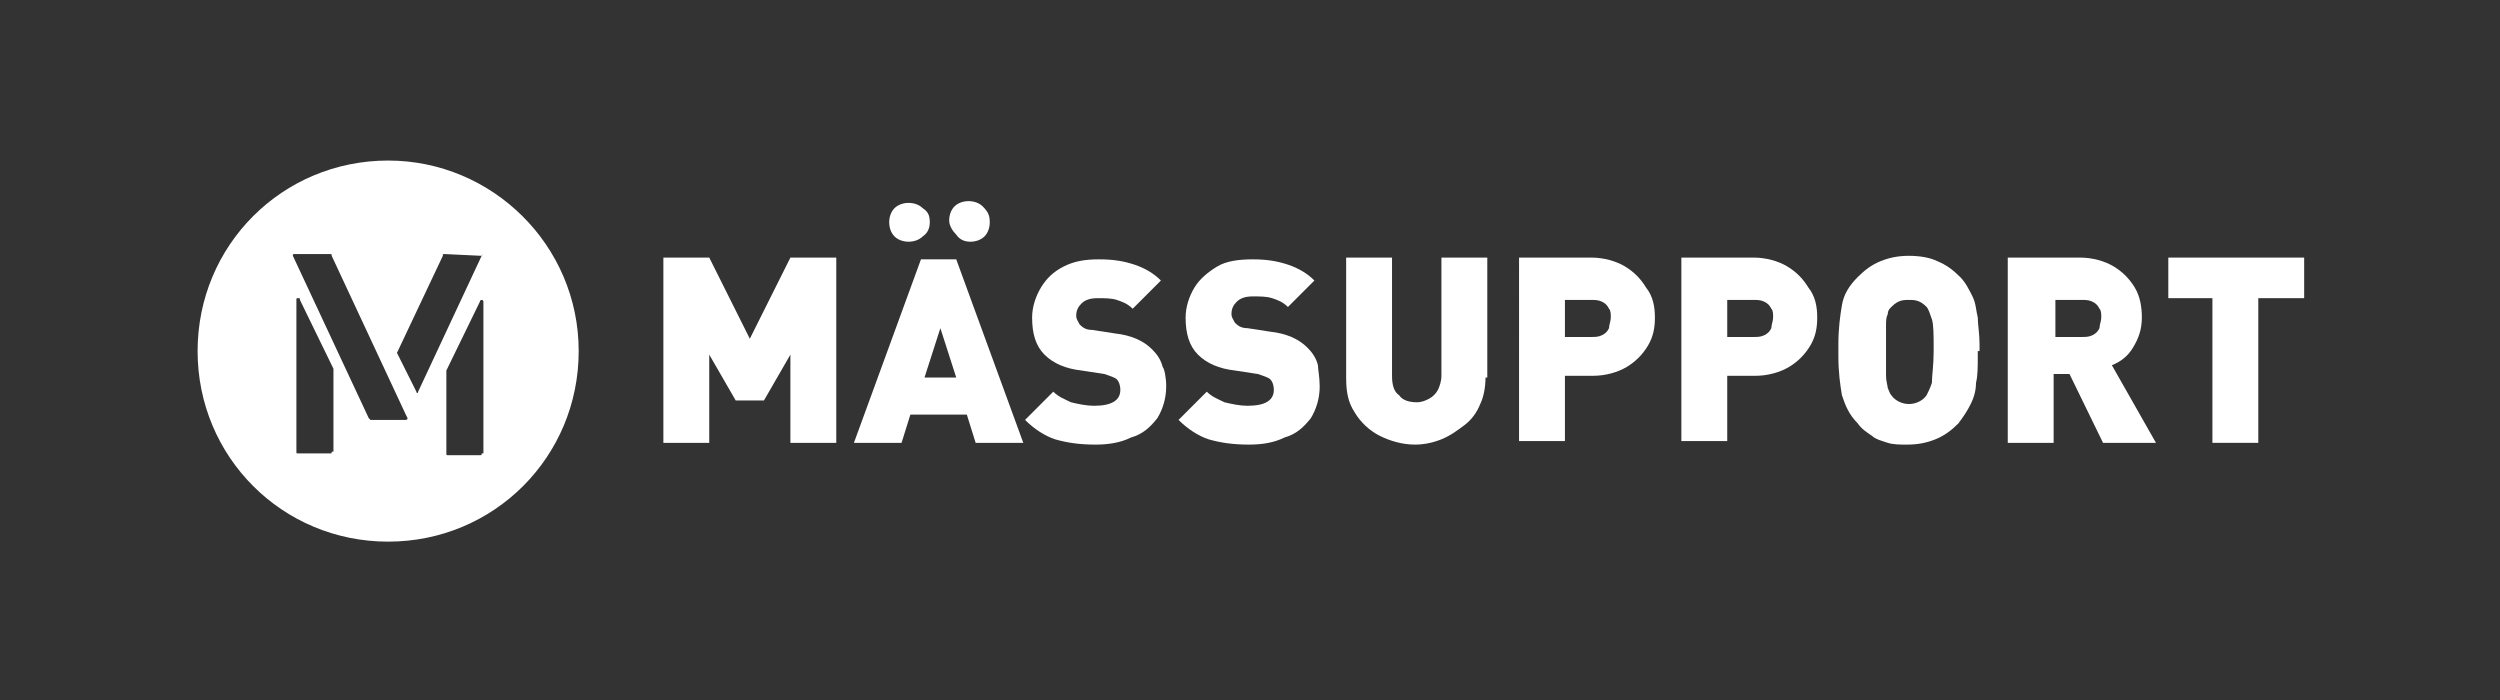
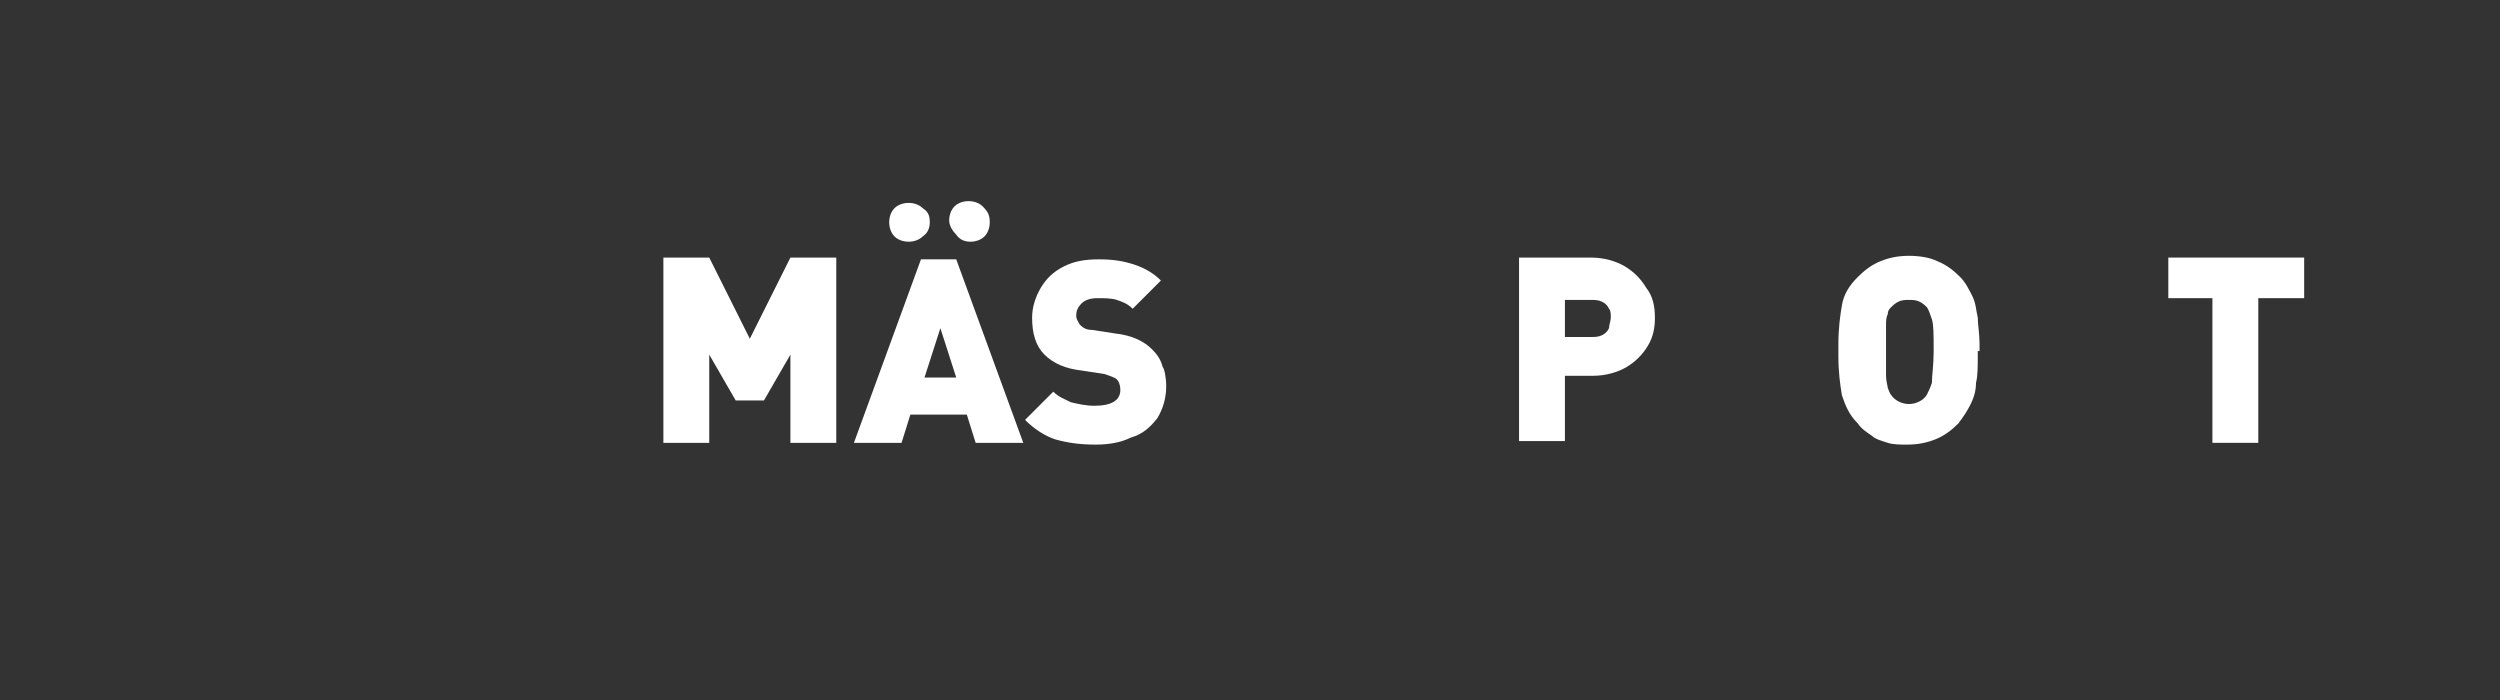
<svg xmlns="http://www.w3.org/2000/svg" version="1.1" id="Layer_1" x="0px" y="0px" viewBox="0 44.8 141.7 39.7" enable-background="new 0 44.8 141.7 39.7" xml:space="preserve">
  <rect x="0" y="44.8" width="141.7" height="39.7" fill="#333333" stroke="none" />
  <g>
    <polygon fill="#FFFFFF" points="47.4,69.9 44.8,69.9 44.8,64.9 43.3,67.5 41.7,67.5 40.2,64.9 40.2,69.9 37.6,69.9 37.6,59.4    40.2,59.4 42.5,64 44.8,59.4 47.4,59.4  " />
    <path fill="#FFFFFF" d="M56.1,57.4c0,0.3-0.1,0.6-0.3,0.8c-0.2,0.2-0.5,0.3-0.8,0.3c-0.3,0-0.6-0.1-0.8-0.4   c-0.2-0.2-0.4-0.5-0.4-0.8c0-0.3,0.1-0.6,0.3-0.8c0.2-0.2,0.5-0.3,0.8-0.3c0.3,0,0.6,0.1,0.8,0.3C56,56.8,56.1,57,56.1,57.4    M54.2,66.2l-0.9-2.8l-0.9,2.8H54.2z M52.7,57.4c0,0.3-0.1,0.6-0.4,0.8c-0.2,0.2-0.5,0.3-0.8,0.3c-0.3,0-0.6-0.1-0.8-0.3   c-0.2-0.2-0.3-0.5-0.3-0.8c0-0.3,0.1-0.6,0.3-0.8c0.2-0.2,0.5-0.3,0.8-0.3c0.3,0,0.6,0.1,0.8,0.3C52.6,56.8,52.7,57,52.7,57.4    M58,69.9h-2.7l-0.5-1.6h-3.2l-0.5,1.6h-2.7l3.8-10.4h2L58,69.9z" />
    <path fill="#FFFFFF" d="M66.1,66.7c0,0.7-0.2,1.3-0.5,1.8c-0.4,0.5-0.8,0.9-1.5,1.1c-0.6,0.3-1.3,0.4-2,0.4c-0.9,0-1.6-0.1-2.3-0.3   c-0.6-0.2-1.2-0.6-1.7-1.1l1.6-1.6c0.3,0.3,0.6,0.4,1,0.6c0.4,0.1,0.9,0.2,1.3,0.2c1,0,1.5-0.3,1.5-0.9c0-0.3-0.1-0.5-0.2-0.6   c-0.1-0.1-0.4-0.2-0.7-0.3l-1.3-0.2c-0.9-0.1-1.6-0.4-2.1-0.9c-0.5-0.5-0.7-1.2-0.7-2.1c0-0.6,0.2-1.2,0.5-1.7   c0.3-0.5,0.7-0.9,1.3-1.2c0.6-0.3,1.2-0.4,2-0.4c0.8,0,1.4,0.1,2,0.3c0.6,0.2,1.1,0.5,1.5,0.9l-1.6,1.6c-0.3-0.3-0.6-0.4-0.9-0.5   c-0.3-0.1-0.7-0.1-1.1-0.1c-0.4,0-0.7,0.1-0.9,0.3c-0.2,0.2-0.3,0.4-0.3,0.7c0,0.2,0.1,0.3,0.2,0.5c0.2,0.2,0.4,0.3,0.7,0.3   l1.3,0.2c0.9,0.1,1.6,0.4,2.1,0.9c0.3,0.3,0.5,0.6,0.6,1C66,65.7,66.1,66.2,66.1,66.7" />
-     <path fill="#FFFFFF" d="M74.8,66.7c0,0.7-0.2,1.3-0.5,1.8c-0.4,0.5-0.8,0.9-1.5,1.1c-0.6,0.3-1.3,0.4-2,0.4c-0.9,0-1.6-0.1-2.3-0.3   c-0.6-0.2-1.2-0.6-1.7-1.1l1.6-1.6c0.3,0.3,0.6,0.4,1,0.6c0.4,0.1,0.9,0.2,1.3,0.2c1,0,1.5-0.3,1.5-0.9c0-0.3-0.1-0.5-0.2-0.6   c-0.1-0.1-0.4-0.2-0.7-0.3l-1.3-0.2c-0.9-0.1-1.6-0.4-2.1-0.9c-0.5-0.5-0.7-1.2-0.7-2.1c0-0.6,0.2-1.2,0.5-1.7   c0.3-0.5,0.8-0.9,1.3-1.2s1.2-0.4,2-0.4c0.8,0,1.4,0.1,2,0.3c0.6,0.2,1.1,0.5,1.5,0.9L73,62.2c-0.3-0.3-0.6-0.4-0.9-0.5   c-0.3-0.1-0.7-0.1-1.1-0.1c-0.4,0-0.7,0.1-0.9,0.3c-0.2,0.2-0.3,0.4-0.3,0.7c0,0.2,0.1,0.3,0.2,0.5c0.2,0.2,0.4,0.3,0.7,0.3   l1.3,0.2c0.9,0.1,1.6,0.4,2.1,0.9c0.3,0.3,0.5,0.6,0.6,1C74.7,65.7,74.8,66.2,74.8,66.7" />
-     <path fill="#FFFFFF" d="M84.2,66.2c0,0.5-0.1,1.1-0.3,1.5c-0.2,0.5-0.5,0.9-0.9,1.2c-0.4,0.3-0.8,0.6-1.3,0.8   c-0.5,0.2-1,0.3-1.5,0.3c-0.7,0-1.4-0.2-2-0.5c-0.6-0.3-1.1-0.8-1.4-1.3c-0.4-0.6-0.5-1.2-0.5-2v-6.8h2.6v6.7   c0,0.5,0.1,0.9,0.4,1.1c0.2,0.3,0.6,0.4,1,0.4c0.3,0,0.5-0.1,0.7-0.2c0.2-0.1,0.4-0.3,0.5-0.5c0.1-0.2,0.2-0.5,0.2-0.8v-6.7h2.6   V66.2z" />
    <path fill="#FFFFFF" d="M91.3,62.8c0-0.2,0-0.4-0.1-0.5c-0.1-0.2-0.2-0.3-0.4-0.4c-0.2-0.1-0.4-0.1-0.6-0.1h-1.5v2.1h1.5   c0.2,0,0.4,0,0.6-0.1c0.2-0.1,0.3-0.2,0.4-0.4C91.2,63.2,91.3,63,91.3,62.8 M93.8,62.8c0,0.6-0.1,1.1-0.4,1.6   c-0.3,0.5-0.7,0.9-1.2,1.2c-0.5,0.3-1.2,0.5-1.9,0.5h-1.6v3.7h-2.6V59.4h4.1c0.7,0,1.4,0.2,1.9,0.5c0.5,0.3,0.9,0.7,1.2,1.2   C93.7,61.6,93.8,62.2,93.8,62.8" />
-     <path fill="#FFFFFF" d="M100.5,62.8c0-0.2,0-0.4-0.1-0.5c-0.1-0.2-0.2-0.3-0.4-0.4c-0.2-0.1-0.4-0.1-0.6-0.1h-1.5v2.1h1.5   c0.2,0,0.4,0,0.6-0.1c0.2-0.1,0.3-0.2,0.4-0.4C100.4,63.2,100.5,63,100.5,62.8 M103,62.8c0,0.6-0.1,1.1-0.4,1.6   c-0.3,0.5-0.7,0.9-1.2,1.2c-0.5,0.3-1.2,0.5-1.9,0.5h-1.6v3.7h-2.6V59.4h4.1c0.7,0,1.4,0.2,1.9,0.5c0.5,0.3,0.9,0.7,1.2,1.2   C102.9,61.6,103,62.2,103,62.8" />
    <path fill="#FFFFFF" d="M109.6,64.7c0-0.9,0-1.5-0.1-1.8c-0.1-0.3-0.2-0.6-0.3-0.7c-0.1-0.1-0.2-0.2-0.4-0.3   c-0.2-0.1-0.4-0.1-0.6-0.1c-0.2,0-0.4,0-0.6,0.1c-0.2,0.1-0.3,0.2-0.4,0.3c-0.1,0.1-0.2,0.2-0.2,0.4c-0.1,0.2-0.1,0.4-0.1,0.7   c0,0.3,0,0.8,0,1.4c0,0.6,0,1.1,0,1.4c0,0.3,0.1,0.6,0.1,0.7c0.1,0.2,0.1,0.3,0.2,0.4c0.2,0.3,0.6,0.5,1,0.5c0.4,0,0.8-0.2,1-0.5   c0.1-0.2,0.2-0.4,0.3-0.7C109.5,66.1,109.6,65.5,109.6,64.7 M112.1,64.7V65c0,0.6,0,1.1-0.1,1.5c0,0.4-0.1,0.8-0.3,1.2   c-0.2,0.4-0.4,0.7-0.7,1.1c-0.4,0.4-0.8,0.7-1.3,0.9c-0.5,0.2-1,0.3-1.6,0.3c-0.4,0-0.8,0-1.1-0.1c-0.3-0.1-0.7-0.2-0.9-0.4   c-0.3-0.2-0.6-0.4-0.8-0.7c-0.5-0.5-0.7-1-0.9-1.6c-0.1-0.6-0.2-1.3-0.2-2.2v-0.4v-0.3c0-0.9,0.1-1.6,0.2-2.2   c0.1-0.6,0.4-1.1,0.9-1.6c0.4-0.4,0.8-0.7,1.3-0.9c0.5-0.2,1-0.3,1.6-0.3c0.6,0,1.2,0.1,1.6,0.3c0.5,0.2,0.9,0.5,1.3,0.9   c0.3,0.3,0.5,0.7,0.7,1.1c0.2,0.4,0.2,0.8,0.3,1.2c0,0.4,0.1,0.9,0.1,1.5V64.7z" />
-     <path fill="#FFFFFF" d="M119.1,62.8c0-0.2,0-0.4-0.1-0.5c-0.1-0.2-0.2-0.3-0.4-0.4c-0.2-0.1-0.4-0.1-0.6-0.1h-1.5v2.1h1.5   c0.2,0,0.4,0,0.6-0.1c0.2-0.1,0.3-0.2,0.4-0.4C119,63.2,119.1,63,119.1,62.8 M122.2,69.9h-3l-1.9-3.9h-0.9v3.9h-2.6V59.4h4.1   c0.7,0,1.4,0.2,1.9,0.5c0.5,0.3,0.9,0.7,1.2,1.2c0.3,0.5,0.4,1.1,0.4,1.7c0,0.7-0.2,1.2-0.5,1.7c-0.3,0.5-0.7,0.8-1.2,1L122.2,69.9   z" />
    <polygon fill="#FFFFFF" points="122.9,59.4 122.9,61.7 125.4,61.7 125.4,69.9 128,69.9 128,61.7 130.6,61.7 130.6,59.4  " />
-     <path fill="#FFFFFF" d="M22,53.9c-6,0-10.8,4.8-10.8,10.8c0,6,4.8,10.8,10.8,10.8c6,0,10.8-4.8,10.8-10.8   C32.8,58.7,27.9,53.9,22,53.9z M18.8,70.4c0,0.1,0,0.1-0.1,0.1h-1.8c-0.1,0-0.1,0-0.1-0.1v-8.6c0-0.1,0-0.1,0.1-0.1   c0.1,0,0.1,0,0.1,0.1l1.9,3.9V70.4z M23.1,68.5c0,0.1-0.1,0.1-0.1,0.1H21c0,0,0,0-0.1-0.1l-4.3-9.2c0-0.1,0-0.1,0.1-0.1h2   c0.1,0,0.1,0,0.1,0.1l4.2,9L23.1,68.5z M27.3,70.5c0,0.1,0,0.1-0.1,0.1h-1.8c-0.1,0-0.1,0-0.1-0.1v-4.7l1.9-3.9   c0-0.1,0.1-0.1,0.1-0.1c0.1,0,0.1,0.1,0.1,0.1V70.5z M27.3,59.3L23.7,67c0,0.1-0.1,0.1-0.1,0l-1.1-2.2l2.6-5.5c0-0.1,0-0.1,0.1-0.1   L27.3,59.3C27.3,59.2,27.4,59.2,27.3,59.3z" />
  </g>
</svg>